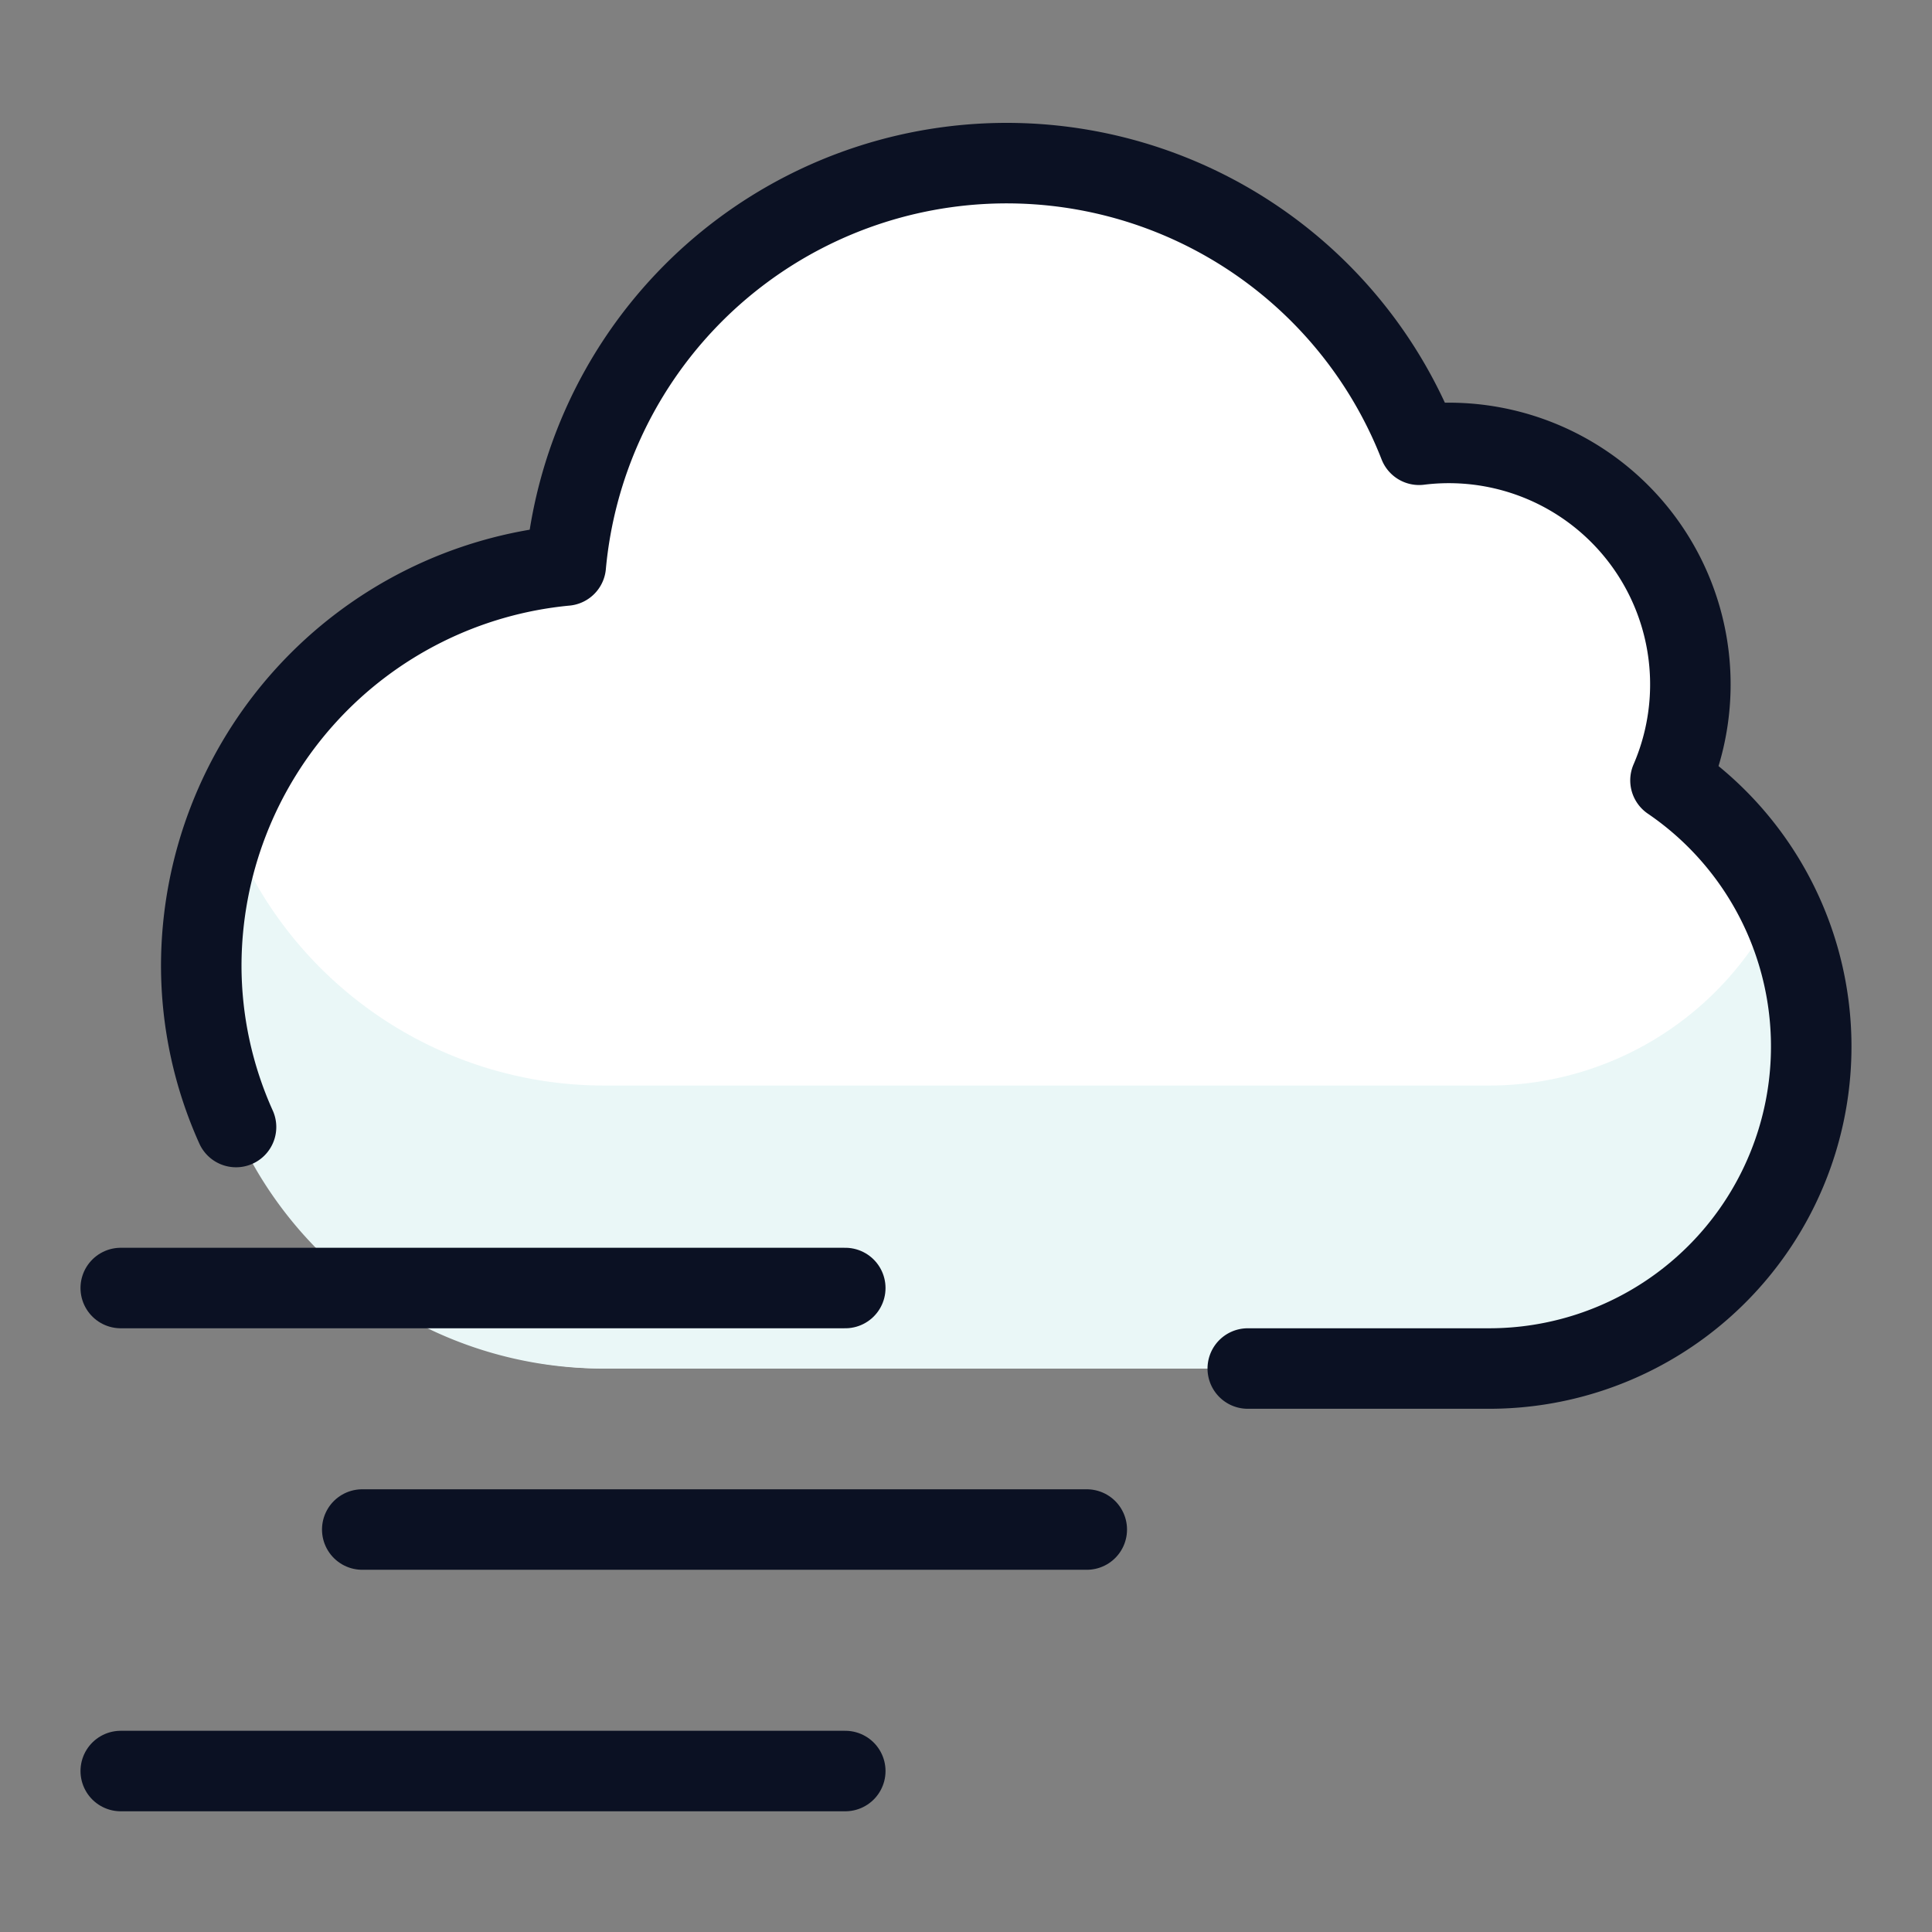
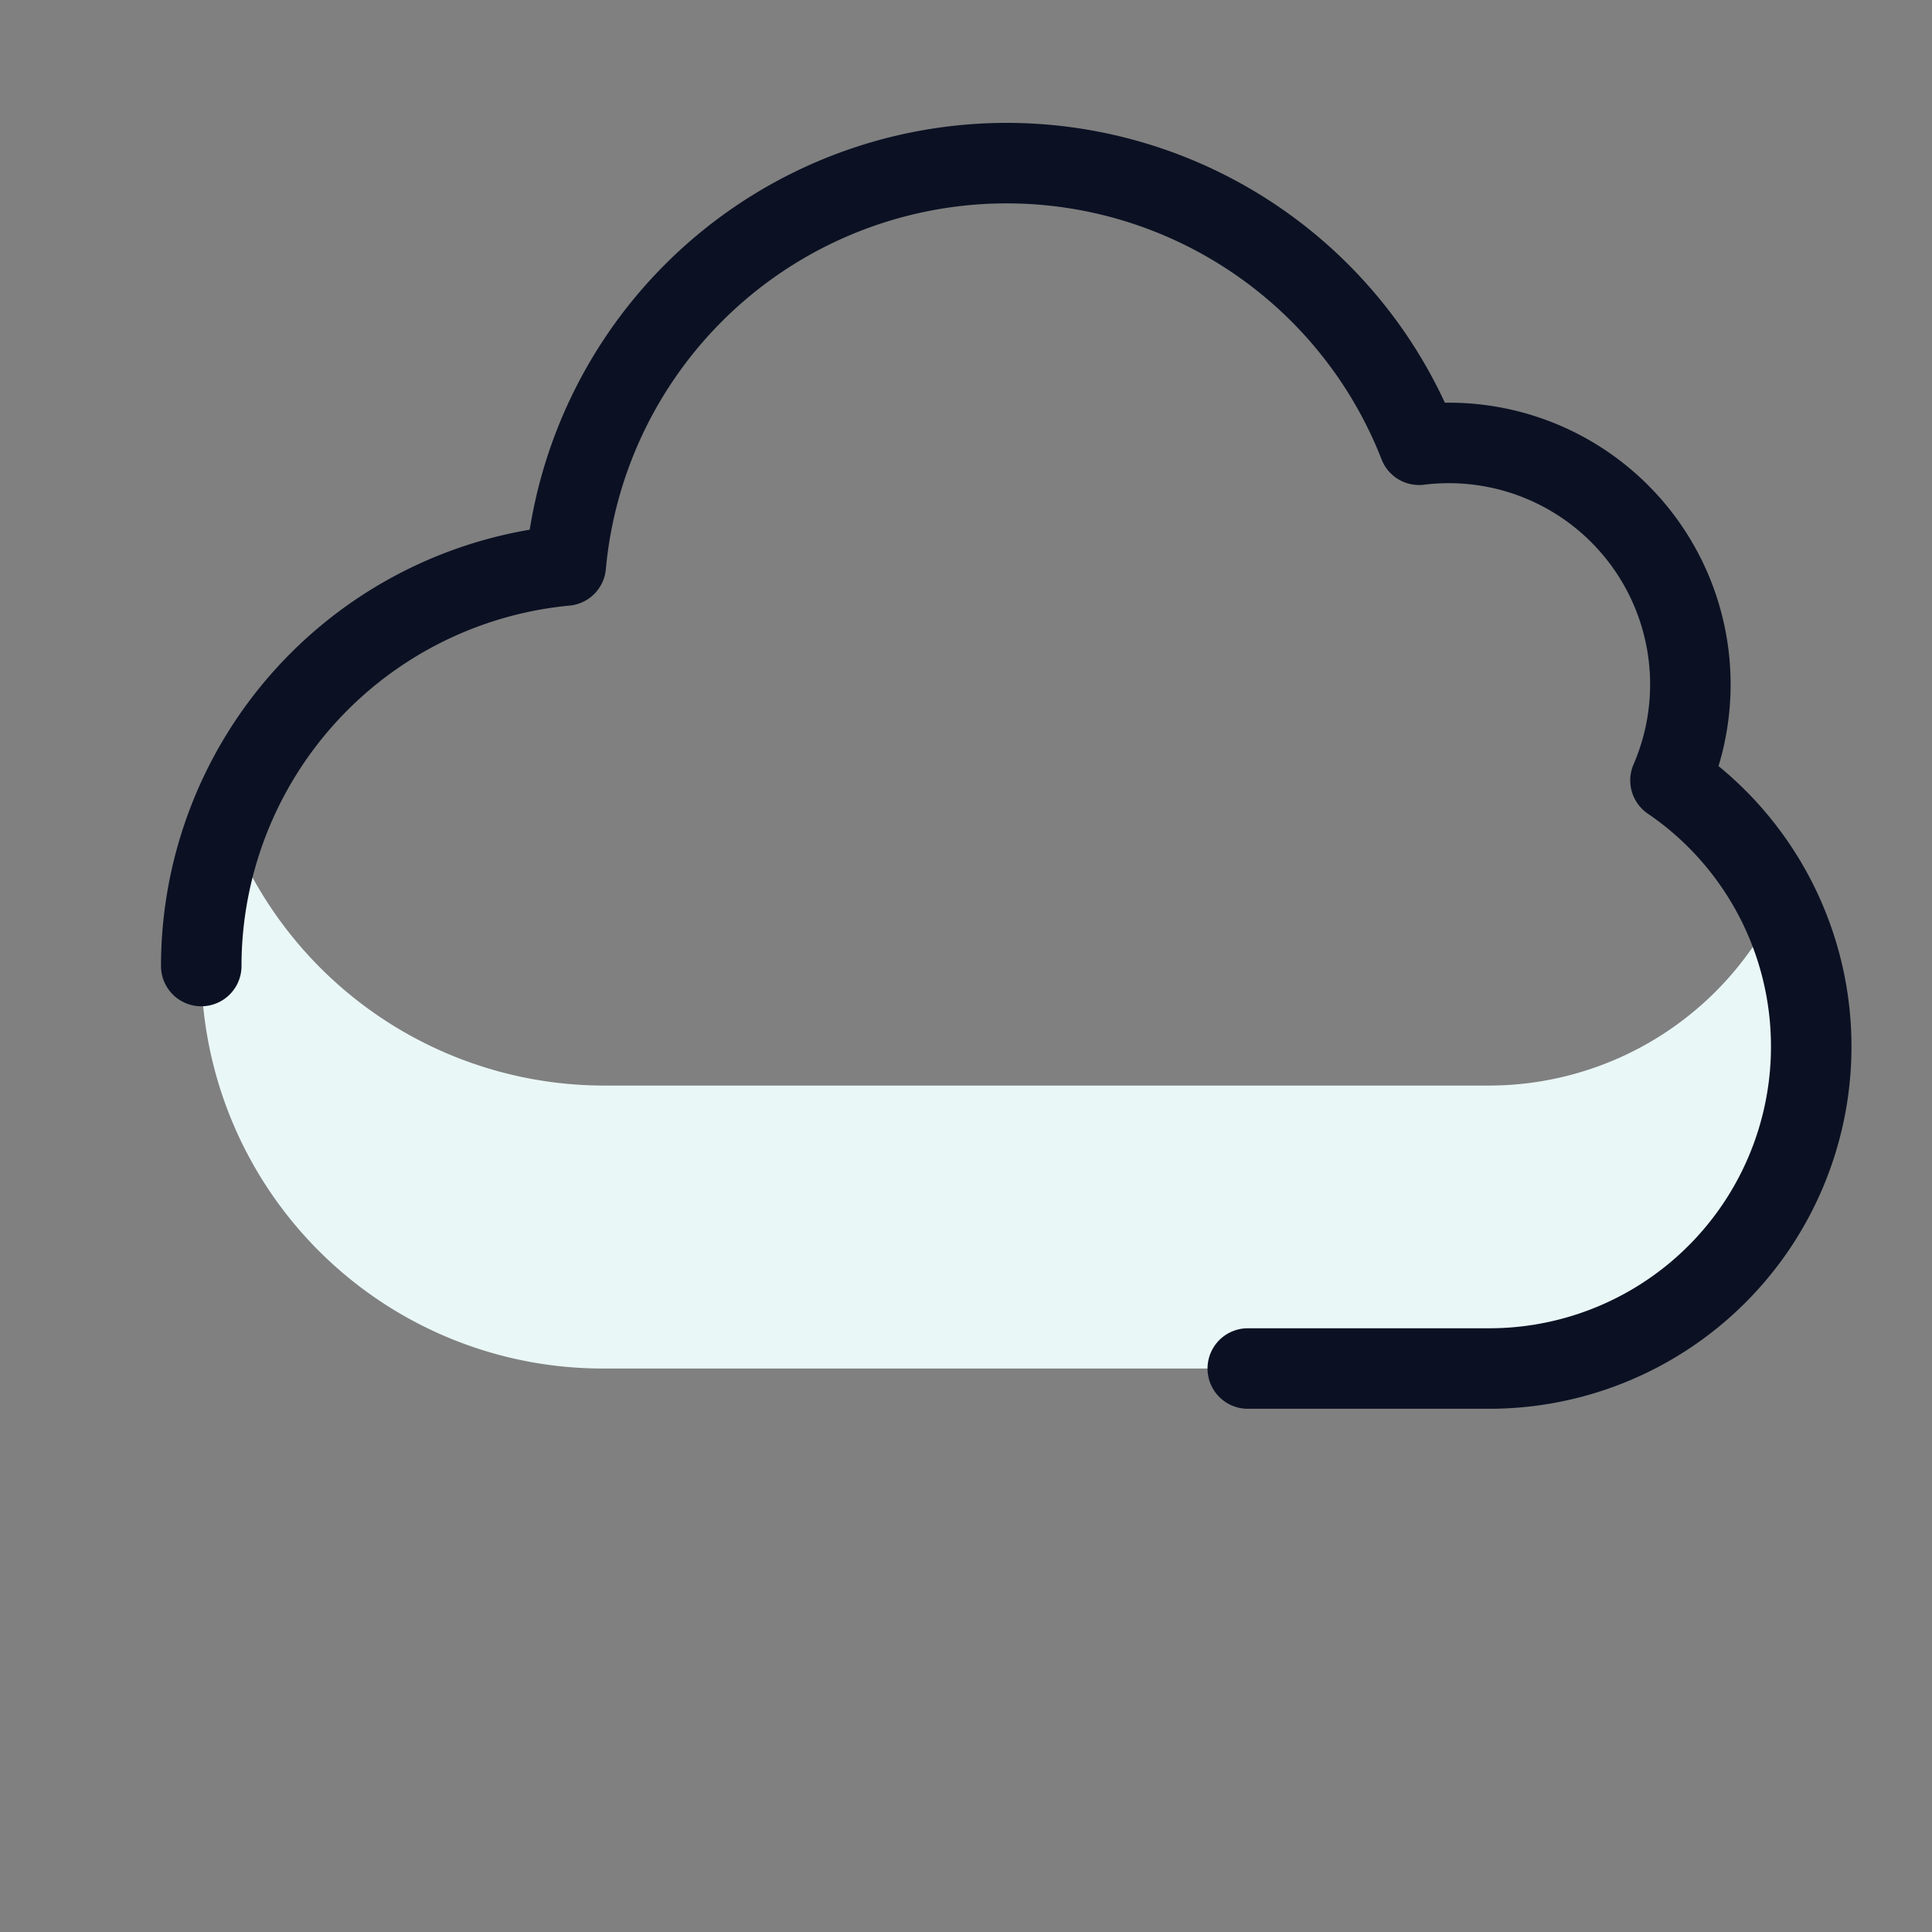
<svg xmlns="http://www.w3.org/2000/svg" viewBox="0 0 400 400">
  <rect x="0" y="0" width="400" height="400" fill="#808080" stroke="none" />
  <g transform="matrix(16.667,0,0,16.667,0,0)">
    <defs>
      <style>.a{fill:#ffffff;}.b{fill:#EAF7F7;}.c{fill:none;stroke:#0B1123;stroke-linecap:round;stroke-linejoin:round;}</style>
    </defs>
    <title>weather-cloud-wind-2</title>
-     <path class="a" d="M18.5,17a4,4,0,0,0,2.251-7.306,3,3,0,0,0-3.123-4.169,5.5,5.5,0,0,0-10.6,1.5A5,5,0,0,0,7.5,17Z" />
    <path class="b" d="M18.5,13.485H7.5a4.987,4.987,0,0,1-4.67-3.257A4.988,4.988,0,0,0,7.5,17h11a3.989,3.989,0,0,0,3.582-5.767A3.985,3.985,0,0,1,18.5,13.485Z" />
-     <path class="c" d="M15.5,17h3a4,4,0,0,0,2.251-7.306,3,3,0,0,0-3.123-4.169,5.5,5.5,0,0,0-10.6,1.5A5,5,0,0,0,2.5,12a4.889,4.889,0,0,0,.432,2" />
-     <line class="c" x1="1.5" y1="16" x2="10.5" y2="16" />
-     <line class="c" x1="4.5" y1="19" x2="13.5" y2="19" />
-     <line class="c" x1="1.5" y1="22" x2="10.5" y2="22" />
+     <path class="c" d="M15.5,17h3a4,4,0,0,0,2.251-7.306,3,3,0,0,0-3.123-4.169,5.5,5.5,0,0,0-10.6,1.5A5,5,0,0,0,2.5,12" />
  </g>
</svg>